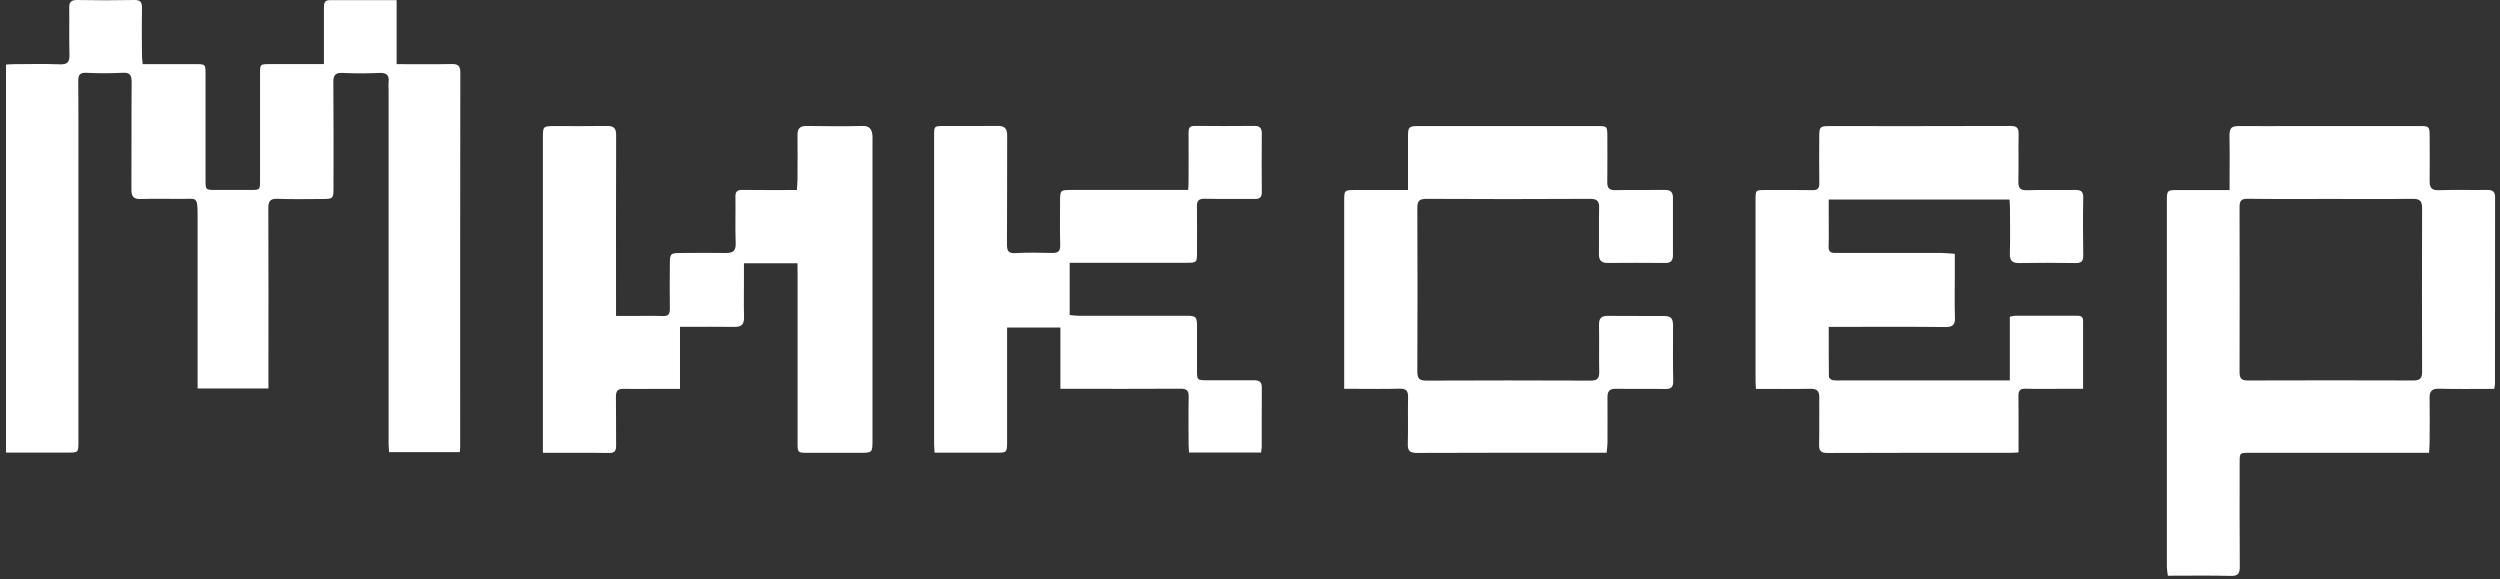
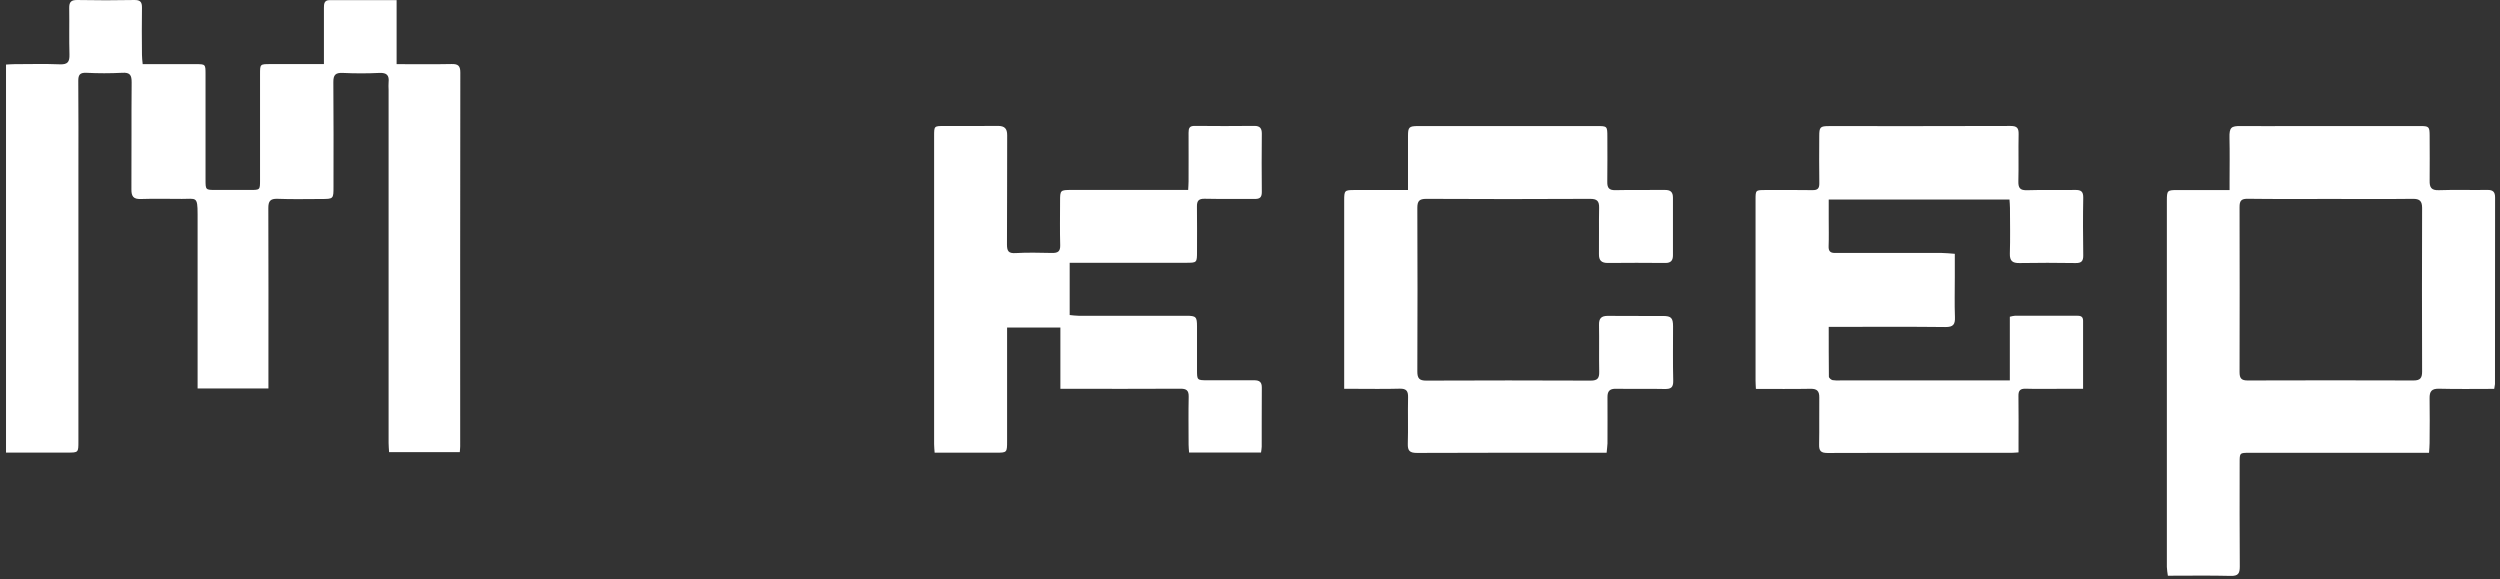
<svg xmlns="http://www.w3.org/2000/svg" width="354" height="82" viewBox="0 0 354 82" fill="none">
  <rect x="0" y="0" width="354" height="82" fill="#333333" stroke="none" />
  <g clip-path="url(#clip0_925_25)">
    <path d="M20.204 9.083H27.68C29.096 9.083 29.103 9.083 29.103 10.485C29.103 15.461 29.103 20.438 29.103 25.414C29.103 26.897 29.103 26.897 30.545 26.897H35.415C36.815 26.897 36.821 26.897 36.821 25.531C36.821 20.518 36.821 15.506 36.821 10.496C36.821 9.077 36.821 9.075 38.272 9.075H45.868V7.143C45.868 5.132 45.868 3.12 45.868 1.108C45.868 0.543 45.904 0.018 46.673 0.02H56.16V9.083C58.883 9.083 61.422 9.117 63.957 9.066C64.871 9.047 65.183 9.325 65.181 10.265C65.158 27.912 65.152 45.558 65.162 63.205C65.162 63.449 65.13 63.692 65.106 64.023H55.094C55.071 63.584 55.025 63.14 55.025 62.695C55.025 46.036 55.025 29.378 55.025 12.719C55.005 12.366 55.005 12.013 55.025 11.66C55.133 10.667 54.768 10.277 53.718 10.326C51.992 10.409 50.258 10.407 48.532 10.326C47.509 10.28 47.194 10.604 47.202 11.629C47.249 16.569 47.225 21.512 47.223 26.452C47.223 28.176 47.223 28.176 45.455 28.178C43.407 28.178 41.357 28.235 39.314 28.152C38.255 28.11 37.99 28.495 37.995 29.484C38.024 37.142 38.011 44.801 38.009 52.461V55.002H27.98V53.731C27.98 45.933 27.98 38.133 27.98 30.331C27.98 27.748 27.769 28.174 25.761 28.165C23.819 28.165 21.877 28.114 19.938 28.18C18.889 28.216 18.601 27.799 18.608 26.816C18.64 21.768 18.597 16.721 18.642 11.675C18.642 10.648 18.43 10.233 17.299 10.307C15.606 10.393 13.91 10.393 12.217 10.307C11.317 10.273 11.078 10.595 11.084 11.461C11.122 15.732 11.103 20.004 11.103 24.273V62.496C11.103 64.086 11.103 64.086 9.561 64.086H0.852V9.142C1.275 9.121 1.652 9.087 2.029 9.085C4.18 9.085 6.336 9.02 8.486 9.109C9.606 9.155 9.864 8.736 9.835 7.707C9.771 5.521 9.834 3.332 9.801 1.142C9.784 0.268 10.086 -0.016 10.967 0.001C13.65 0.052 16.332 0.052 19.014 0.001C19.861 -0.016 20.116 0.284 20.103 1.093C20.067 3.317 20.084 5.54 20.103 7.764C20.096 8.177 20.162 8.588 20.204 9.083Z" fill="white" />
    <path d="M353.181 55.065C350.523 55.065 347.95 55.111 345.379 55.043C344.321 55.016 344.016 55.418 344.03 56.392C344.066 58.51 344.045 60.627 344.03 62.745C344.03 63.158 343.984 63.573 343.952 64.117H318.528C317.139 64.117 317.135 64.117 317.135 65.511C317.135 70.413 317.111 75.317 317.154 80.22C317.154 81.204 316.927 81.575 315.864 81.547C312.942 81.473 310.013 81.522 306.97 81.522C306.899 81.109 306.852 80.693 306.828 80.275C306.828 62.989 306.828 45.703 306.828 28.416C306.828 26.968 306.894 26.913 308.296 26.911H315.707V25.683C315.707 23.637 315.745 21.589 315.695 19.541C315.659 18.038 315.921 17.824 317.351 17.847C319.892 17.879 322.433 17.847 324.974 17.847H342.648C343.95 17.847 344.033 17.926 344.037 19.228C344.037 21.346 344.066 23.463 344.037 25.581C344.018 26.538 344.27 26.968 345.343 26.93C347.635 26.849 349.93 26.93 352.221 26.894C352.994 26.883 353.303 27.171 353.303 27.94C353.291 36.759 353.286 45.578 353.289 54.397C353.266 54.622 353.23 54.844 353.181 55.065ZM330.014 28.171C326.096 28.171 322.179 28.2 318.263 28.147C317.338 28.135 317.12 28.469 317.122 29.306C317.14 37.106 317.14 44.905 317.122 52.703C317.122 53.55 317.368 53.877 318.259 53.874C326.094 53.847 333.929 53.847 341.765 53.874C342.707 53.874 342.972 53.521 342.97 52.623C342.944 44.895 342.944 37.167 342.97 29.439C342.97 28.474 342.629 28.145 341.665 28.156C337.777 28.203 333.896 28.171 330.014 28.171Z" fill="white" />
    <path d="M284.592 53.867V44.85C284.839 44.78 285.092 44.732 285.348 44.706C288.243 44.706 291.135 44.706 294.03 44.706C294.526 44.706 294.964 44.738 294.964 45.403C294.964 48.58 294.964 51.737 294.964 55.057H291.618C290.032 55.057 288.442 55.093 286.856 55.042C286.07 55.019 285.797 55.288 285.812 56.069C285.848 58.329 285.824 60.586 285.824 62.846V64.059C285.439 64.083 285.134 64.117 284.829 64.119C276.147 64.119 267.464 64.104 258.782 64.142C257.831 64.142 257.567 63.845 257.586 62.948C257.63 60.724 257.586 58.501 257.611 56.279C257.624 55.375 257.287 55.034 256.362 55.053C253.821 55.1 251.28 55.068 248.635 55.068C248.616 54.63 248.586 54.257 248.586 53.882C248.586 45.344 248.586 36.803 248.586 28.259C248.586 26.921 248.599 26.91 249.967 26.908C252.19 26.908 254.414 26.884 256.635 26.923C257.37 26.935 257.628 26.692 257.615 25.951C257.579 23.729 257.596 21.504 257.605 19.282C257.605 17.993 257.736 17.857 258.983 17.855C267.558 17.855 276.136 17.866 284.706 17.836C285.602 17.836 285.856 18.132 285.837 18.996C285.786 21.22 285.86 23.443 285.801 25.665C285.778 26.607 286.028 26.963 287.031 26.935C289.287 26.861 291.548 26.935 293.808 26.897C294.655 26.878 295.004 27.088 294.987 28.005C294.936 30.722 294.949 33.438 294.987 36.156C294.998 36.969 294.737 37.265 293.892 37.248C291.247 37.202 288.598 37.208 285.953 37.248C284.975 37.263 284.564 36.952 284.596 35.908C284.662 33.758 284.617 31.605 284.611 29.451C284.611 29.072 284.571 28.693 284.543 28.255H258.947V30.986C258.947 32.291 258.979 33.597 258.933 34.902C258.911 35.537 259.163 35.815 259.78 35.817H260.627C265.391 35.817 270.155 35.817 274.919 35.817C275.507 35.817 276.096 35.893 276.801 35.94V39.298C276.801 41.17 276.75 43.042 276.82 44.908C276.86 45.947 276.572 46.32 275.467 46.309C270.423 46.252 265.377 46.284 260.33 46.284H258.947C258.947 48.702 258.947 51.019 258.971 53.336C258.971 53.509 259.28 53.778 259.485 53.825C259.869 53.883 260.257 53.897 260.644 53.867H284.592Z" fill="white" />
-     <path d="M112.923 37.276H105.342V40.04C105.342 41.664 105.308 43.288 105.357 44.91C105.387 45.905 105.001 46.306 104.004 46.289C101.816 46.253 99.629 46.278 97.439 46.278H96.287V55.064H92.511C91.099 55.064 89.687 55.092 88.276 55.064C87.495 55.043 87.217 55.354 87.217 56.123C87.249 58.452 87.217 60.782 87.241 63.111C87.241 63.873 87.029 64.151 86.218 64.14C83.154 64.094 80.077 64.121 76.875 64.121V19.399C76.875 17.917 76.941 17.851 78.436 17.851C80.943 17.851 83.448 17.875 85.953 17.836C86.904 17.822 87.249 18.152 87.245 19.128C87.215 27.245 87.23 35.362 87.23 43.481V44.736H89.983C91.254 44.736 92.524 44.694 93.795 44.751C94.58 44.785 94.854 44.525 94.854 43.733C94.816 41.581 94.835 39.428 94.854 37.276C94.854 35.946 94.957 35.836 96.306 35.824C98.458 35.8 100.611 35.794 102.763 35.824C103.752 35.836 104.22 35.554 104.175 34.434C104.089 32.249 104.175 30.057 104.137 27.87C104.125 27.139 104.37 26.883 105.111 26.893C107.652 26.927 110.194 26.906 112.836 26.906C112.87 26.364 112.925 25.888 112.927 25.411C112.927 23.329 112.955 21.246 112.927 19.164C112.911 18.23 113.243 17.824 114.219 17.838C116.866 17.877 119.513 17.892 122.158 17.838C123.105 17.817 123.414 18.279 123.528 19.056C123.554 19.338 123.56 19.621 123.545 19.903C123.545 34.053 123.545 48.205 123.545 62.357C123.545 64.087 123.511 64.119 121.779 64.119H114.367C112.966 64.119 112.936 64.094 112.936 62.707C112.936 54.766 112.936 46.825 112.936 38.886L112.923 37.276Z" fill="white" />
    <path d="M178.561 64.081H168.375C168.352 63.704 168.305 63.334 168.305 62.961C168.305 60.704 168.267 58.444 168.318 56.185C168.337 55.291 168.013 55.037 167.151 55.041C161.927 55.073 156.705 55.056 151.481 55.056H150.151V46.382H142.604V47.502C142.604 52.479 142.604 57.455 142.604 62.432C142.604 64.103 142.604 64.1 140.988 64.1H132.344C132.314 63.645 132.27 63.27 132.27 62.895C132.27 48.355 132.27 33.813 132.27 19.273C132.27 17.845 132.27 17.841 133.676 17.841C136.217 17.841 138.758 17.86 141.299 17.828C142.25 17.828 142.62 18.205 142.616 19.148C142.595 24.3 142.616 29.452 142.587 34.606C142.587 35.563 142.798 35.9 143.832 35.837C145.553 35.731 147.288 35.796 149.016 35.82C149.786 35.82 150.151 35.608 150.125 34.729C150.066 32.647 150.104 30.564 150.106 28.482C150.106 26.924 150.136 26.896 151.741 26.896H168.246C168.267 26.424 168.299 26.049 168.301 25.676C168.301 23.383 168.316 21.087 168.301 18.794C168.301 18.159 168.417 17.82 169.167 17.828C171.99 17.862 174.815 17.852 177.637 17.828C178.412 17.828 178.681 18.176 178.673 18.932C178.647 21.684 178.643 24.437 178.673 27.19C178.673 27.936 178.4 28.179 177.682 28.171C175.319 28.145 172.953 28.198 170.59 28.143C169.743 28.124 169.476 28.429 169.487 29.236C169.518 31.354 169.497 33.471 169.497 35.589C169.497 37.207 169.497 37.209 167.93 37.209H151.466V44.608C151.855 44.642 152.294 44.714 152.736 44.714C157.819 44.722 162.901 44.722 167.983 44.714C169.364 44.714 169.497 44.855 169.497 46.232C169.497 48.279 169.497 50.326 169.497 52.373C169.497 53.843 169.497 53.845 171.02 53.845C173.207 53.845 175.395 53.86 177.584 53.845C178.328 53.845 178.681 54.086 178.673 54.887C178.645 57.673 178.673 60.462 178.658 63.249C178.641 63.528 178.608 63.806 178.561 64.081Z" fill="white" />
    <path d="M227.498 64.109H226.484C217.876 64.109 209.265 64.092 200.649 64.134C199.611 64.134 199.315 63.83 199.346 62.824C199.412 60.638 199.334 58.449 199.382 56.259C199.404 55.353 199.133 55.012 198.184 55.037C195.996 55.099 193.809 55.056 191.619 55.056H190.336V28.421C190.336 26.957 190.383 26.909 191.818 26.907C194.285 26.907 196.75 26.907 199.372 26.907V24.742C199.372 22.909 199.372 21.073 199.372 19.237C199.372 18.004 199.531 17.852 200.797 17.85C204.75 17.85 208.703 17.85 212.656 17.85H226.098C227.595 17.85 227.598 17.85 227.602 19.402C227.602 21.519 227.625 23.637 227.591 25.755C227.578 26.602 227.841 26.947 228.745 26.926C231.075 26.871 233.404 26.926 235.733 26.896C236.551 26.883 236.894 27.195 236.89 28.002C236.877 30.718 236.89 33.435 236.89 36.15C236.89 36.872 236.604 37.243 235.814 37.236C233.096 37.21 230.379 37.21 227.663 37.236C226.772 37.236 226.393 36.883 226.412 35.978C226.441 33.793 226.39 31.604 226.435 29.414C226.454 28.455 226.132 28.154 225.145 28.158C217.417 28.199 209.691 28.199 201.966 28.158C200.981 28.158 200.695 28.455 200.695 29.429C200.726 37.157 200.726 44.884 200.695 52.61C200.695 53.561 200.968 53.898 201.955 53.894C209.72 53.86 217.485 53.86 225.249 53.894C226.204 53.894 226.465 53.557 226.448 52.665C226.405 50.444 226.46 48.218 226.42 45.999C226.403 45.095 226.729 44.728 227.644 44.728C230.255 44.758 232.866 44.728 235.479 44.743C236.636 44.743 236.9 45.019 236.904 46.194C236.904 48.769 236.866 51.346 236.928 53.919C236.951 54.895 236.578 55.101 235.691 55.082C233.398 55.029 231.104 55.092 228.811 55.05C227.926 55.033 227.612 55.397 227.619 56.234C227.638 58.421 227.619 60.609 227.619 62.798C227.606 63.205 227.536 63.616 227.498 64.109Z" fill="white" />
  </g>
  <defs>
    <clipPath id="clip0_925_25">
      <rect width="352.444" height="81.543" fill="white" transform="translate(0.852)" />
    </clipPath>
  </defs>
</svg>